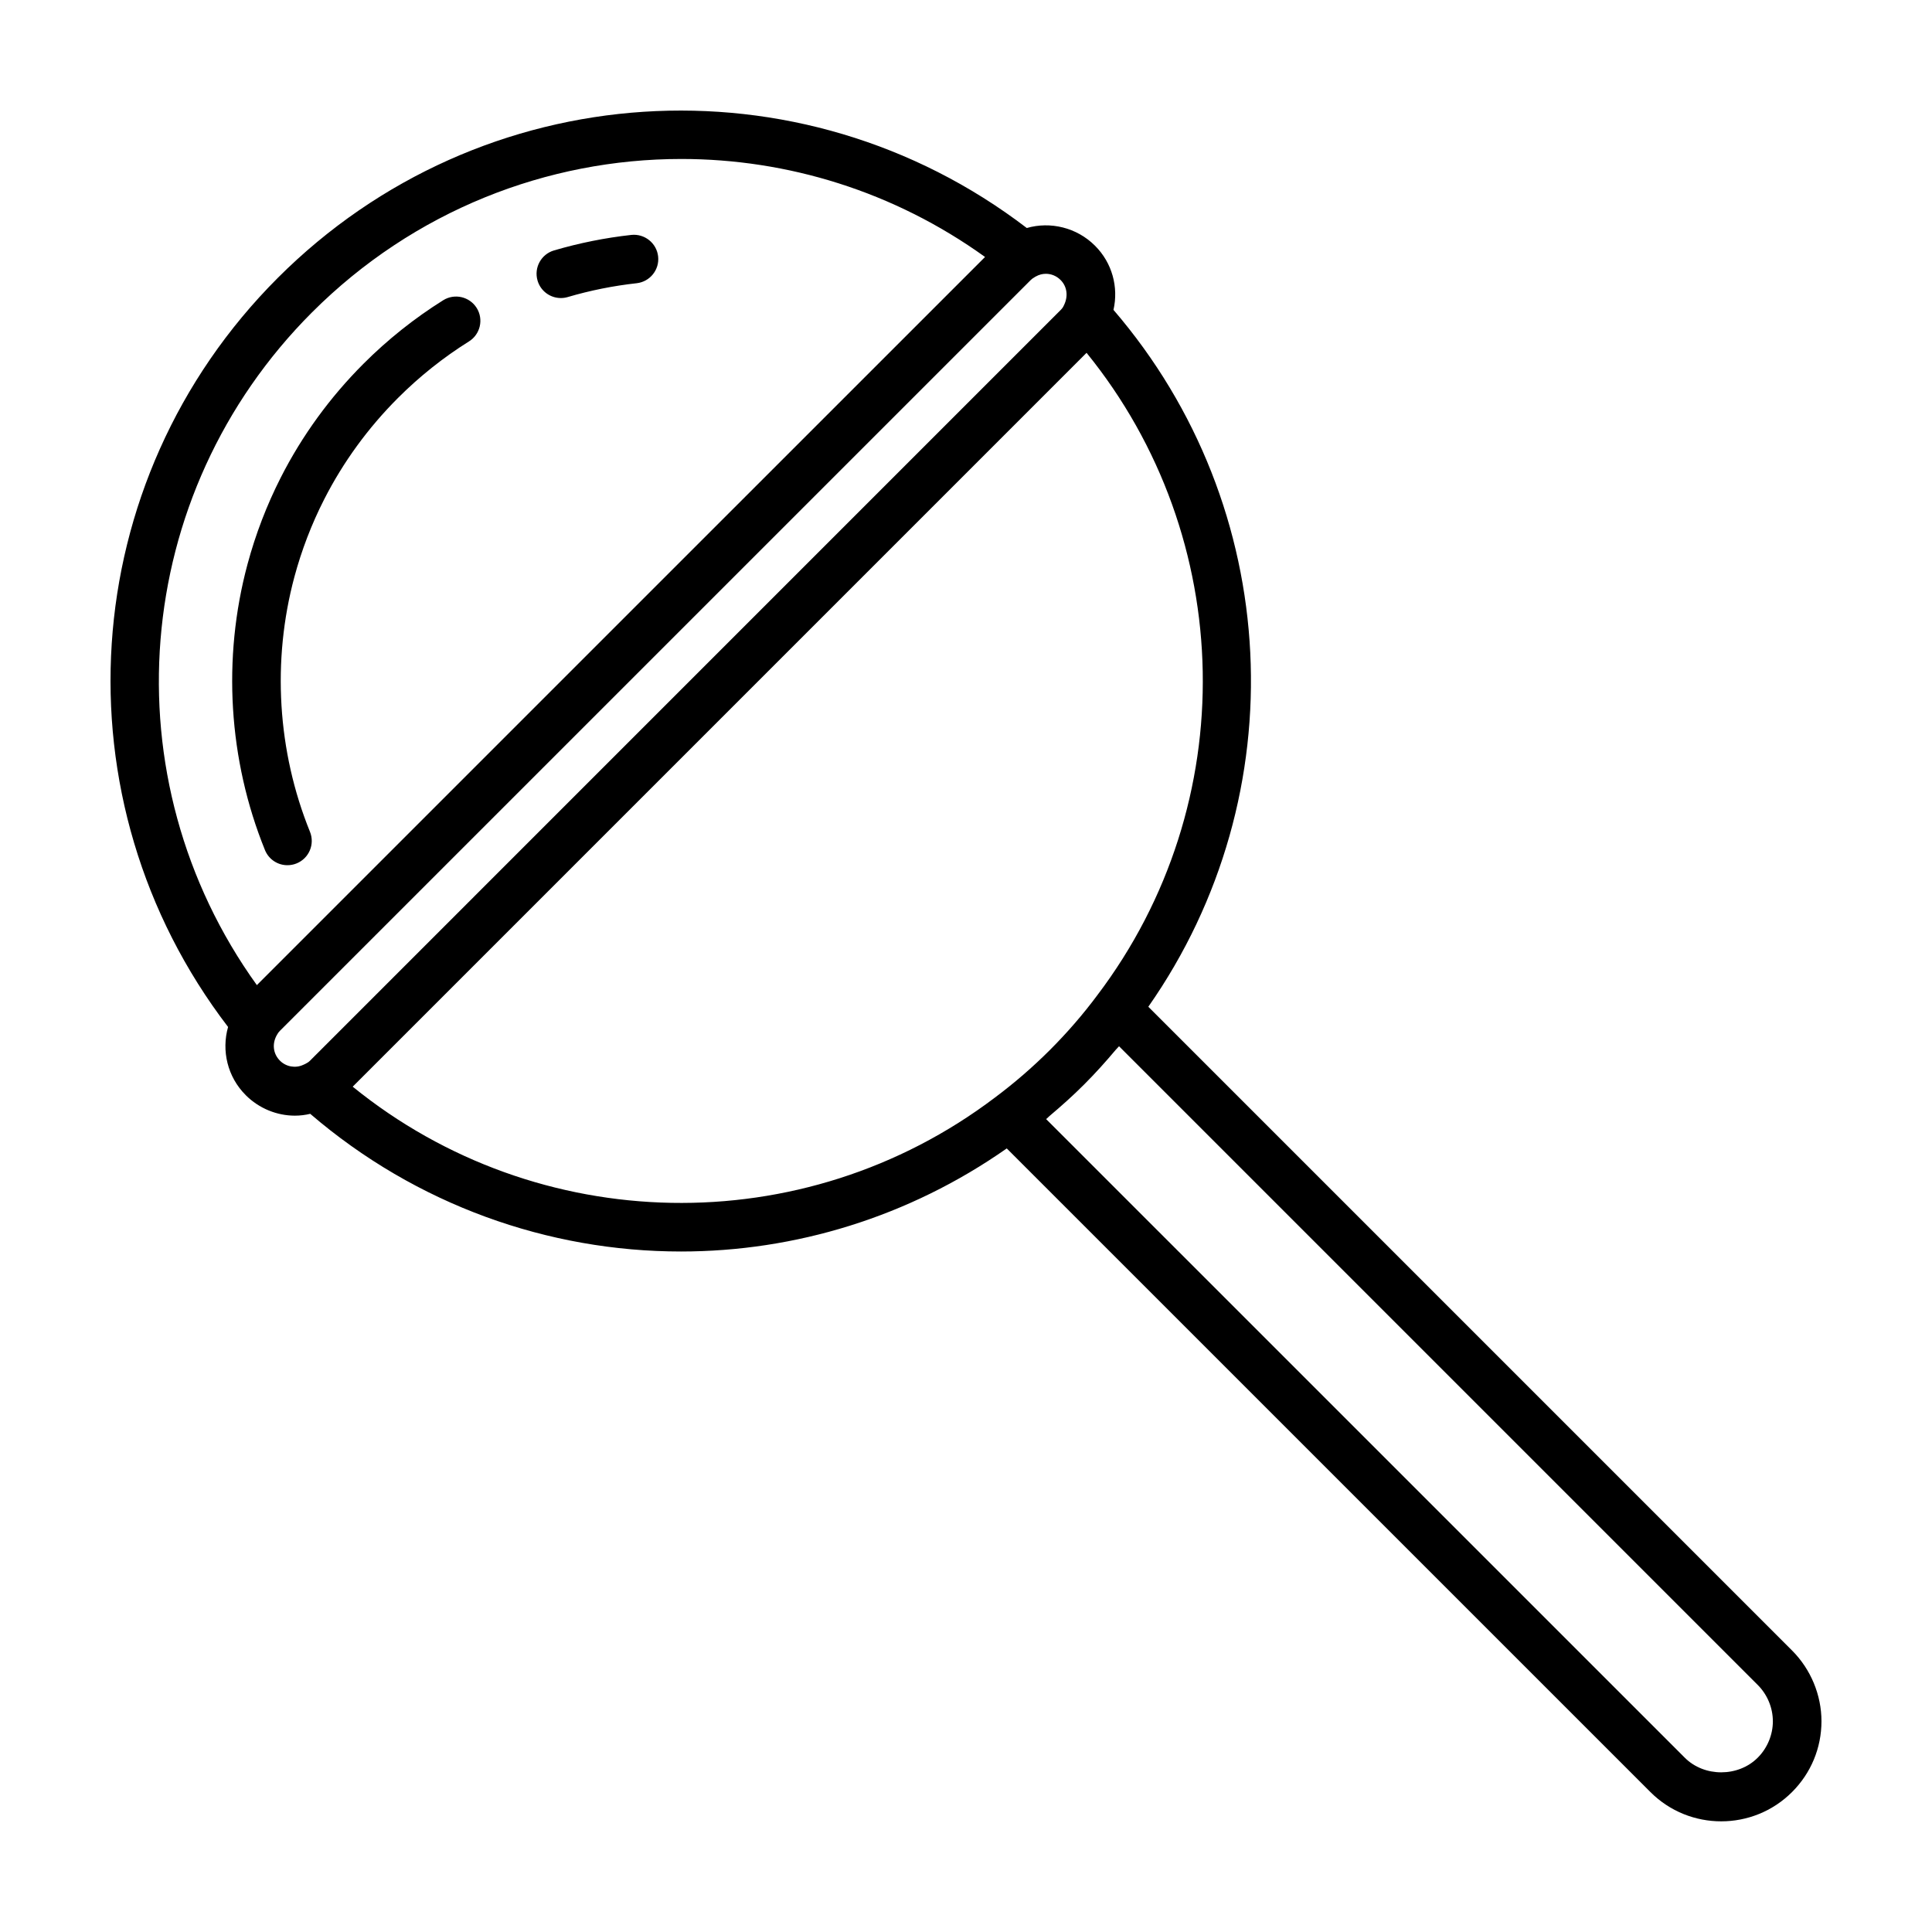
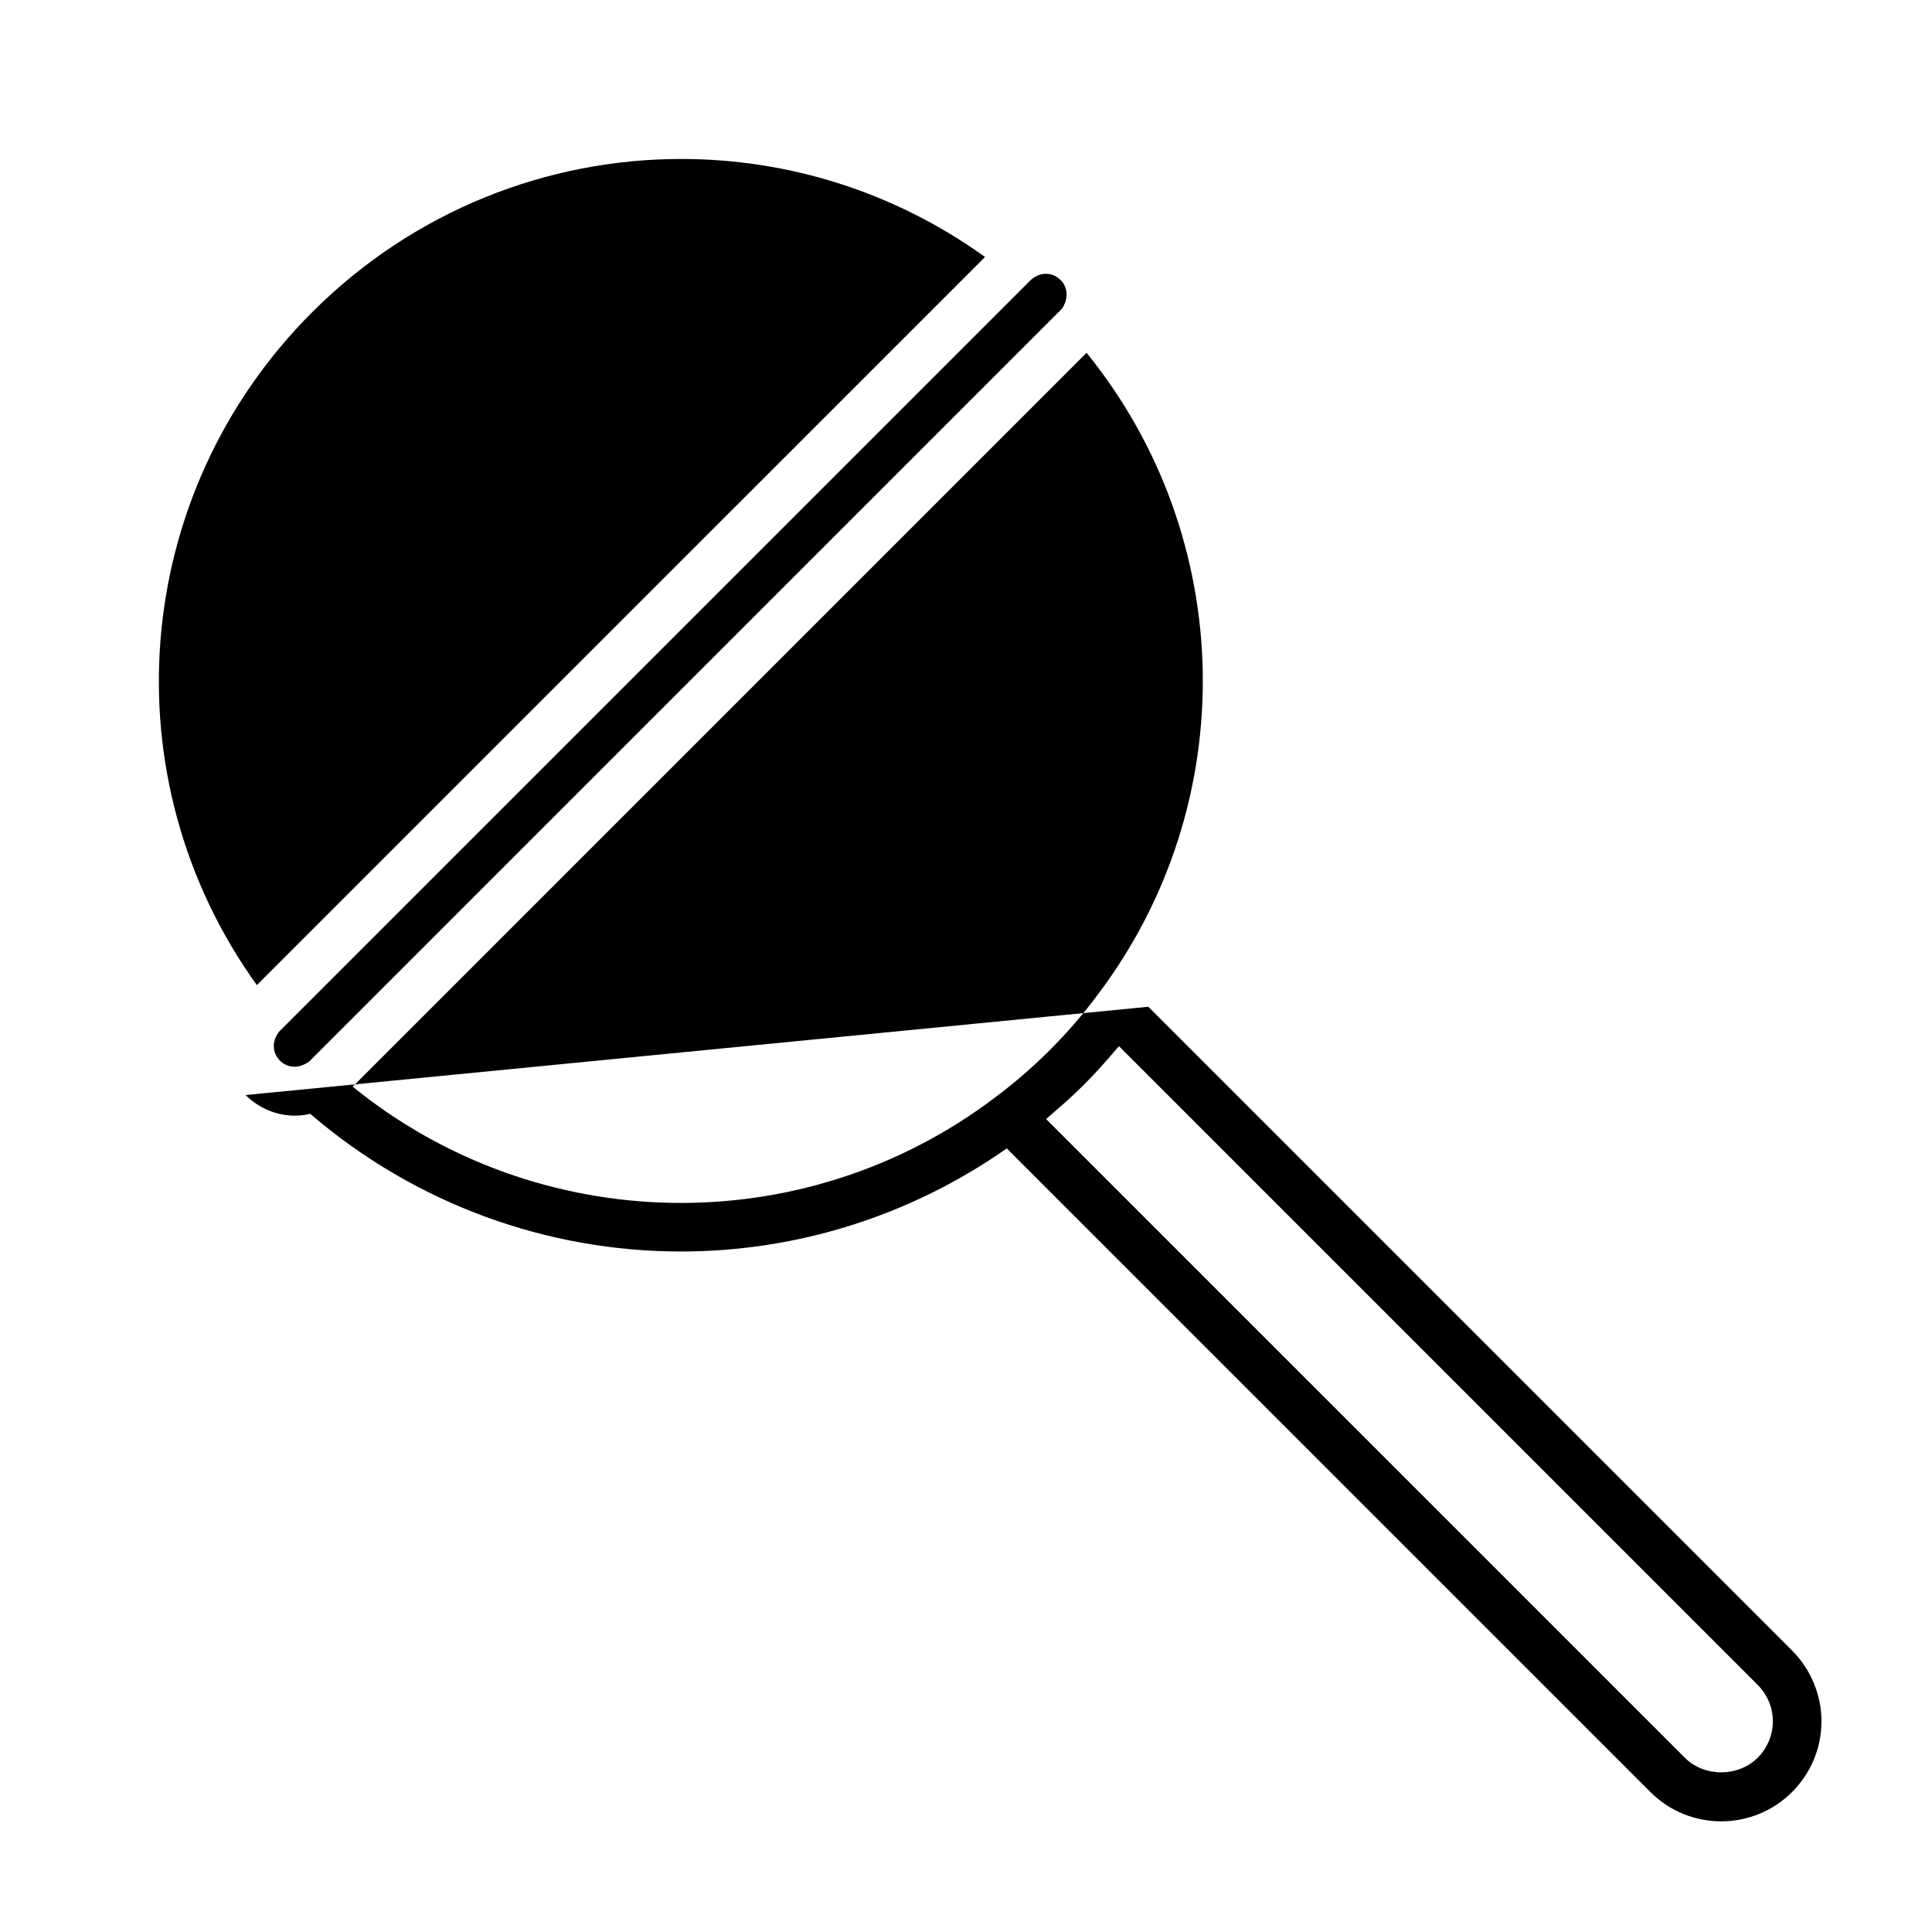
<svg xmlns="http://www.w3.org/2000/svg" fill="#000000" width="800px" height="800px" version="1.1" viewBox="144 144 512 512">
-   <path d="m209.09 434.2c3.594 3.598 8.359 5.461 13.062 5.461 1.371 0 2.731-0.168 4.062-0.484 28.121 24.152 63.113 36.484 98.262 36.484 30.168 0 60.352-9.117 86.324-27.316l170.58 170.57c5.168 5.176 11.961 7.758 18.762 7.758s13.586-2.586 18.766-7.758c5.023-5.019 7.793-11.684 7.801-18.762 0-6.969-2.84-13.805-7.801-18.762l-170.59-170.59c39.414-56.301 35.703-132.43-9.234-184.68 1.371-6.031-0.336-12.461-4.906-17.012-4.84-4.84-11.855-6.473-18.066-4.684-60.043-45.926-144.67-40.613-198.49 13.211-53.832 53.836-59.148 138.48-13.18 198.52-1.789 6.289-0.152 13.238 4.652 18.039zm209.04-216.71c0.086-0.051 0.141-0.098 0.242-0.152l0.102-0.051c0.852-0.488 1.77-0.727 2.691-0.727 1.422 0 2.832 0.562 3.914 1.656 1.672 1.668 2.102 4.266 0.852 6.731-0.18 0.434-0.457 0.828-0.852 1.215l-198.94 198.95c-0.336 0.336-0.699 0.562-1.078 0.75-0.109 0.059-0.211 0.109-0.348 0.176l-0.363 0.16c-2.023 0.953-4.527 0.523-6.152-1.102-1.809-1.805-2.176-4.481-0.789-6.871 0.215-0.406 0.457-0.734 0.789-1.066l198.94-198.93c0.309-0.305 0.621-0.527 0.992-0.734zm195.7 382.67c-0.004 3.582-1.461 7.106-4.027 9.656-5.144 5.152-14.156 5.168-19.312 0l-169.25-169.24c0.324-0.273 0.613-0.586 0.941-0.863 3.148-2.656 6.227-5.406 9.164-8.352 2.926-2.926 5.684-5.996 8.328-9.141 0.289-0.328 0.605-0.629 0.883-0.953l169.25 169.25c2.559 2.551 4.019 6.07 4.019 9.641zm-179.02-192.43c-3.777 5.082-8.012 9.965-12.574 14.531-4.566 4.559-9.453 8.785-14.555 12.594l-0.031 0.023c-50.801 38.457-121.18 36.879-170.18-2.898l194.48-194.48c39.785 49.008 41.355 119.41 2.859 170.23zm-208.09-180.98c26.934-26.934 62.312-40.621 97.828-40.621 28.117 0 56.324 8.586 80.5 25.973l-96.492 96.48-96.484 96.484c-39.352-54.688-33.605-130.06 14.648-178.32zm59.738-8.387c-1.004-3.41 0.945-6.992 4.363-7.996 6.672-1.961 13.559-3.344 20.48-4.109 3.512-0.379 6.715 2.156 7.109 5.691 0.395 3.535-2.16 6.715-5.691 7.109-6.172 0.68-12.316 1.914-18.262 3.664-0.609 0.18-1.219 0.262-1.82 0.262-2.789 0.004-5.352-1.812-6.18-4.621zm-72.242 150.91c-9.688-23.895-11.336-50.801-4.625-75.746 2.133-7.941 5.106-15.684 8.828-23 5.656-11.113 13.035-21.254 21.93-30.148 6.387-6.394 13.488-12.047 21.098-16.809 3.012-1.883 6.984-0.973 8.879 2.039 1.883 3.012 0.969 6.988-2.047 8.871-6.785 4.246-13.121 9.297-18.824 15-7.93 7.934-14.516 16.977-19.559 26.883-3.32 6.519-5.965 13.418-7.871 20.496-5.984 22.262-4.519 46.262 4.121 67.566 1.336 3.301-0.25 7.055-3.547 8.387-0.789 0.324-1.613 0.473-2.418 0.473-2.539 0.016-4.945-1.508-5.965-4.012z" />
+   <path d="m209.09 434.2c3.594 3.598 8.359 5.461 13.062 5.461 1.371 0 2.731-0.168 4.062-0.484 28.121 24.152 63.113 36.484 98.262 36.484 30.168 0 60.352-9.117 86.324-27.316l170.58 170.57c5.168 5.176 11.961 7.758 18.762 7.758s13.586-2.586 18.766-7.758c5.023-5.019 7.793-11.684 7.801-18.762 0-6.969-2.84-13.805-7.801-18.762l-170.59-170.59zm209.04-216.71c0.086-0.051 0.141-0.098 0.242-0.152l0.102-0.051c0.852-0.488 1.77-0.727 2.691-0.727 1.422 0 2.832 0.562 3.914 1.656 1.672 1.668 2.102 4.266 0.852 6.731-0.18 0.434-0.457 0.828-0.852 1.215l-198.94 198.95c-0.336 0.336-0.699 0.562-1.078 0.75-0.109 0.059-0.211 0.109-0.348 0.176l-0.363 0.16c-2.023 0.953-4.527 0.523-6.152-1.102-1.809-1.805-2.176-4.481-0.789-6.871 0.215-0.406 0.457-0.734 0.789-1.066l198.94-198.93c0.309-0.305 0.621-0.527 0.992-0.734zm195.7 382.67c-0.004 3.582-1.461 7.106-4.027 9.656-5.144 5.152-14.156 5.168-19.312 0l-169.25-169.24c0.324-0.273 0.613-0.586 0.941-0.863 3.148-2.656 6.227-5.406 9.164-8.352 2.926-2.926 5.684-5.996 8.328-9.141 0.289-0.328 0.605-0.629 0.883-0.953l169.25 169.25c2.559 2.551 4.019 6.07 4.019 9.641zm-179.02-192.43c-3.777 5.082-8.012 9.965-12.574 14.531-4.566 4.559-9.453 8.785-14.555 12.594l-0.031 0.023c-50.801 38.457-121.18 36.879-170.18-2.898l194.48-194.48c39.785 49.008 41.355 119.41 2.859 170.23zm-208.09-180.98c26.934-26.934 62.312-40.621 97.828-40.621 28.117 0 56.324 8.586 80.5 25.973l-96.492 96.48-96.484 96.484c-39.352-54.688-33.605-130.06 14.648-178.32zm59.738-8.387c-1.004-3.41 0.945-6.992 4.363-7.996 6.672-1.961 13.559-3.344 20.48-4.109 3.512-0.379 6.715 2.156 7.109 5.691 0.395 3.535-2.16 6.715-5.691 7.109-6.172 0.68-12.316 1.914-18.262 3.664-0.609 0.18-1.219 0.262-1.82 0.262-2.789 0.004-5.352-1.812-6.18-4.621zm-72.242 150.91c-9.688-23.895-11.336-50.801-4.625-75.746 2.133-7.941 5.106-15.684 8.828-23 5.656-11.113 13.035-21.254 21.93-30.148 6.387-6.394 13.488-12.047 21.098-16.809 3.012-1.883 6.984-0.973 8.879 2.039 1.883 3.012 0.969 6.988-2.047 8.871-6.785 4.246-13.121 9.297-18.824 15-7.93 7.934-14.516 16.977-19.559 26.883-3.32 6.519-5.965 13.418-7.871 20.496-5.984 22.262-4.519 46.262 4.121 67.566 1.336 3.301-0.25 7.055-3.547 8.387-0.789 0.324-1.613 0.473-2.418 0.473-2.539 0.016-4.945-1.508-5.965-4.012z" />
</svg>